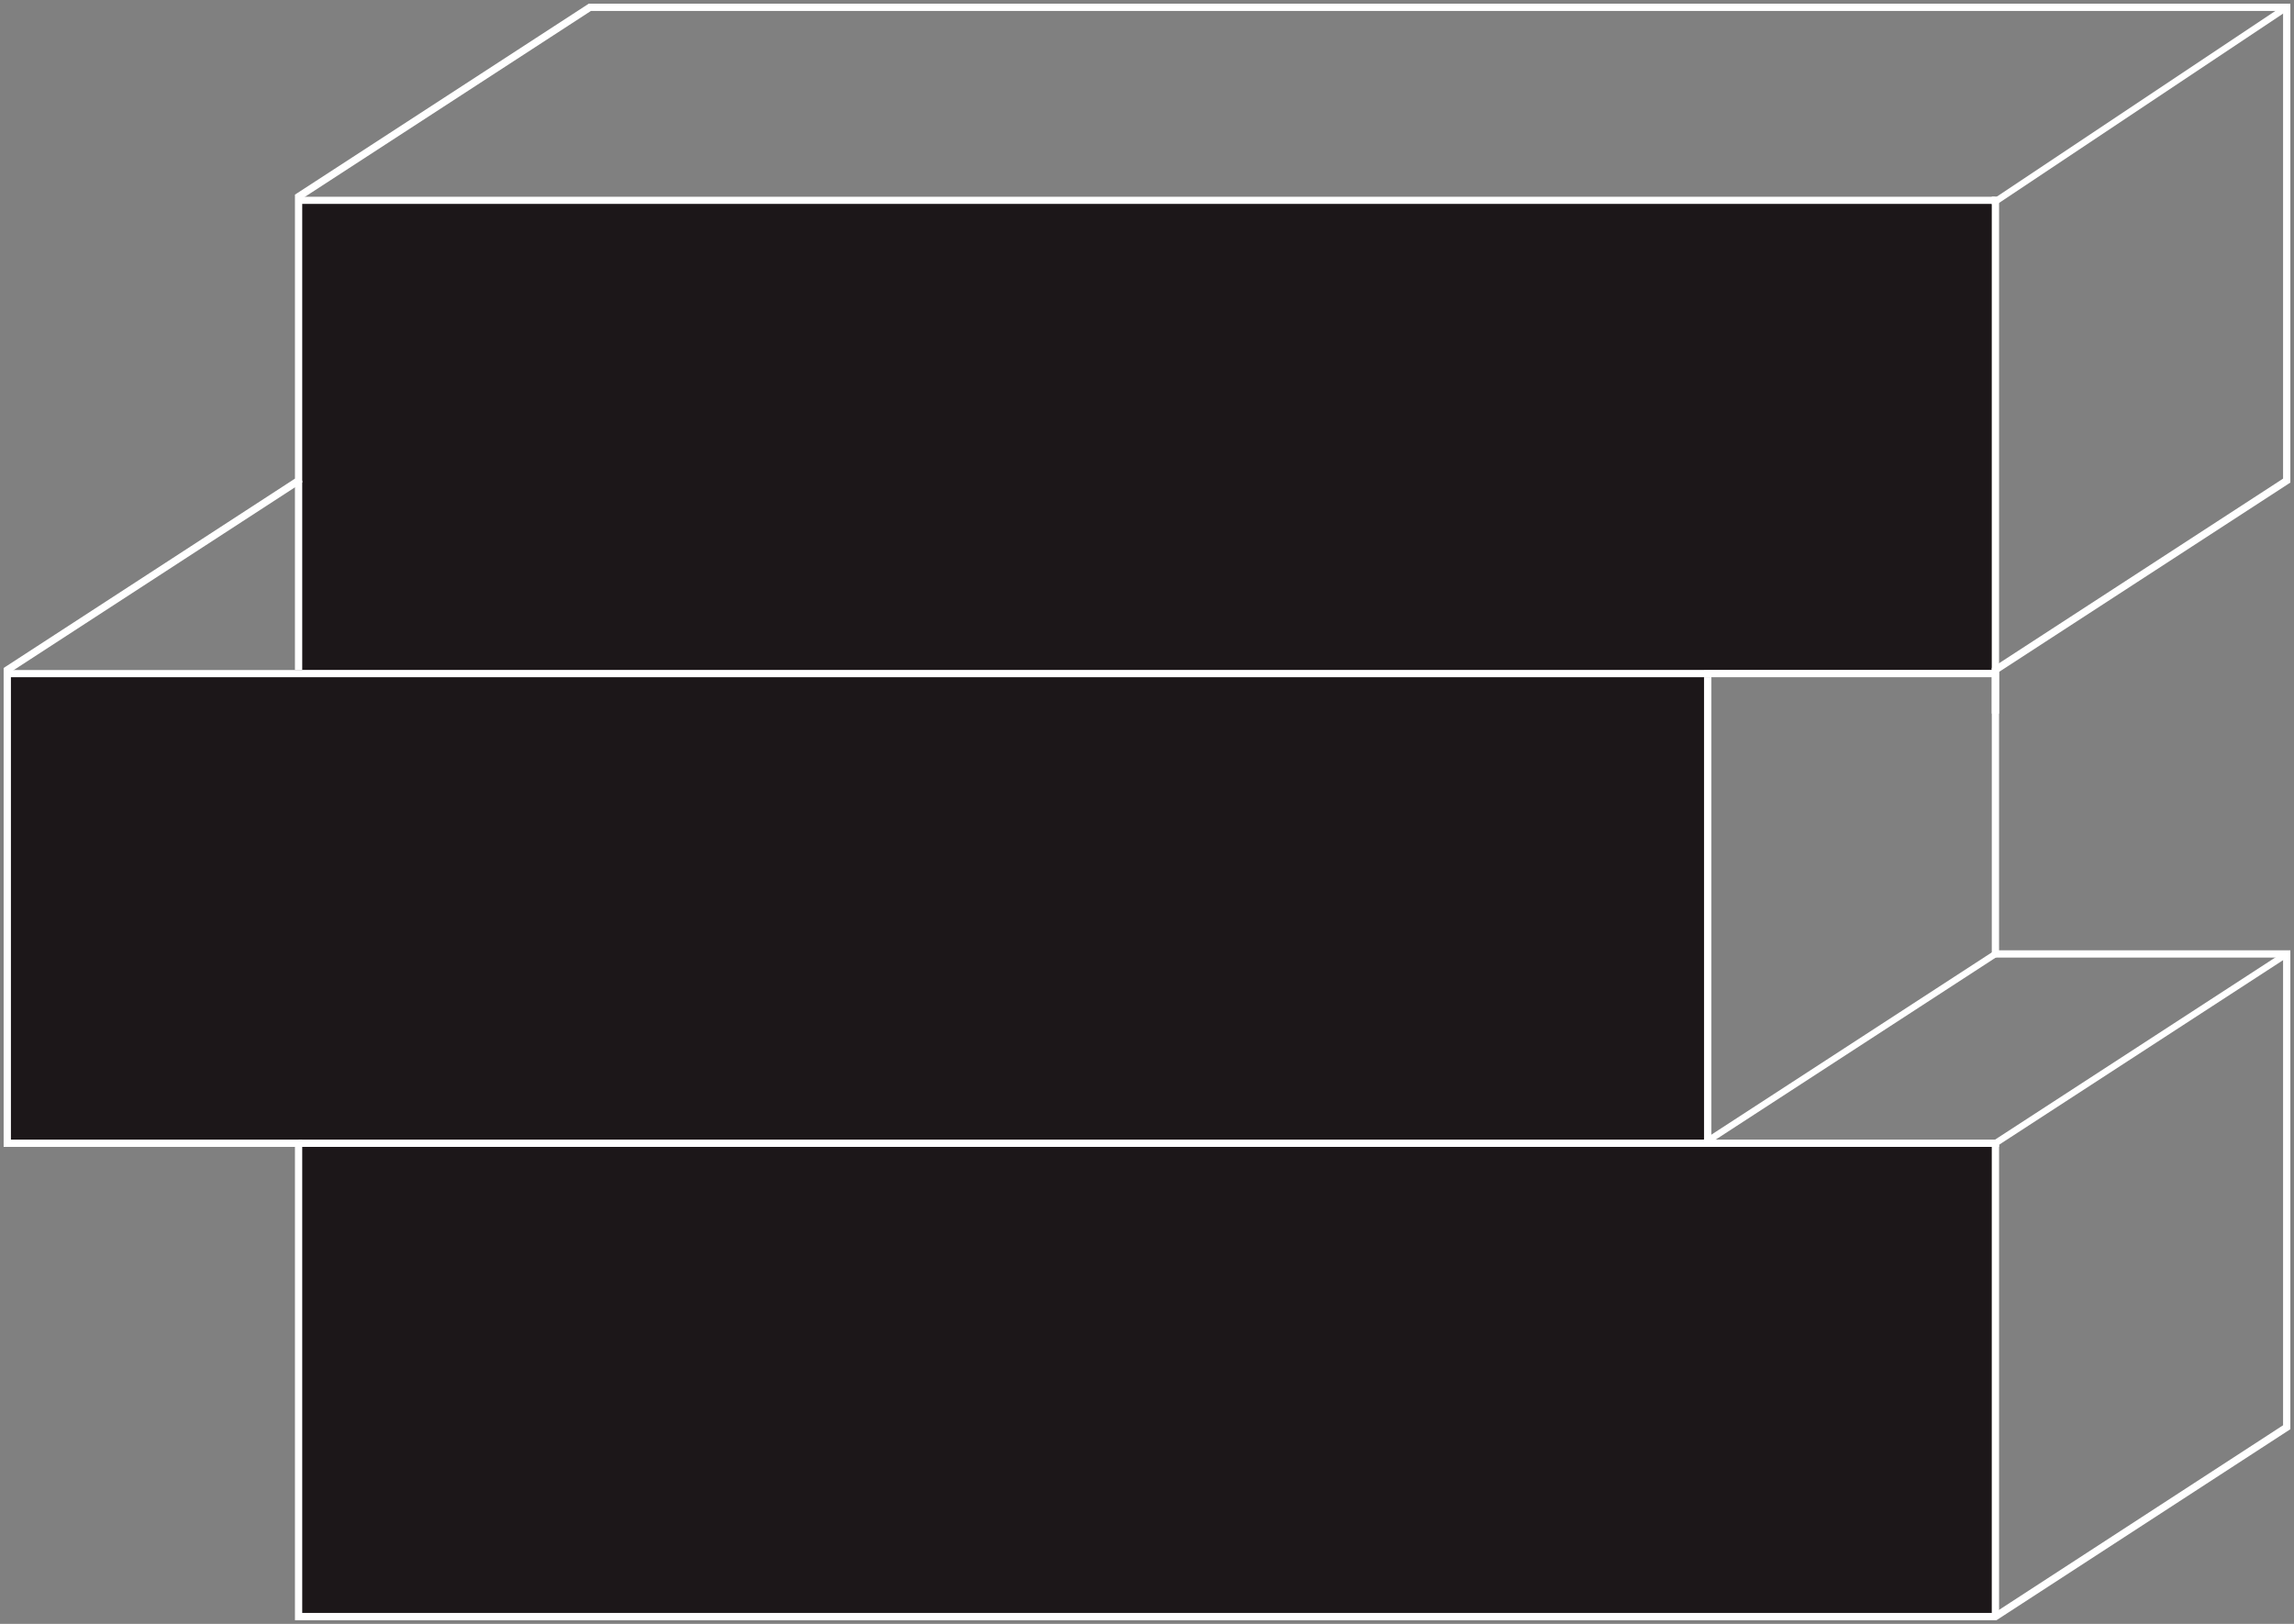
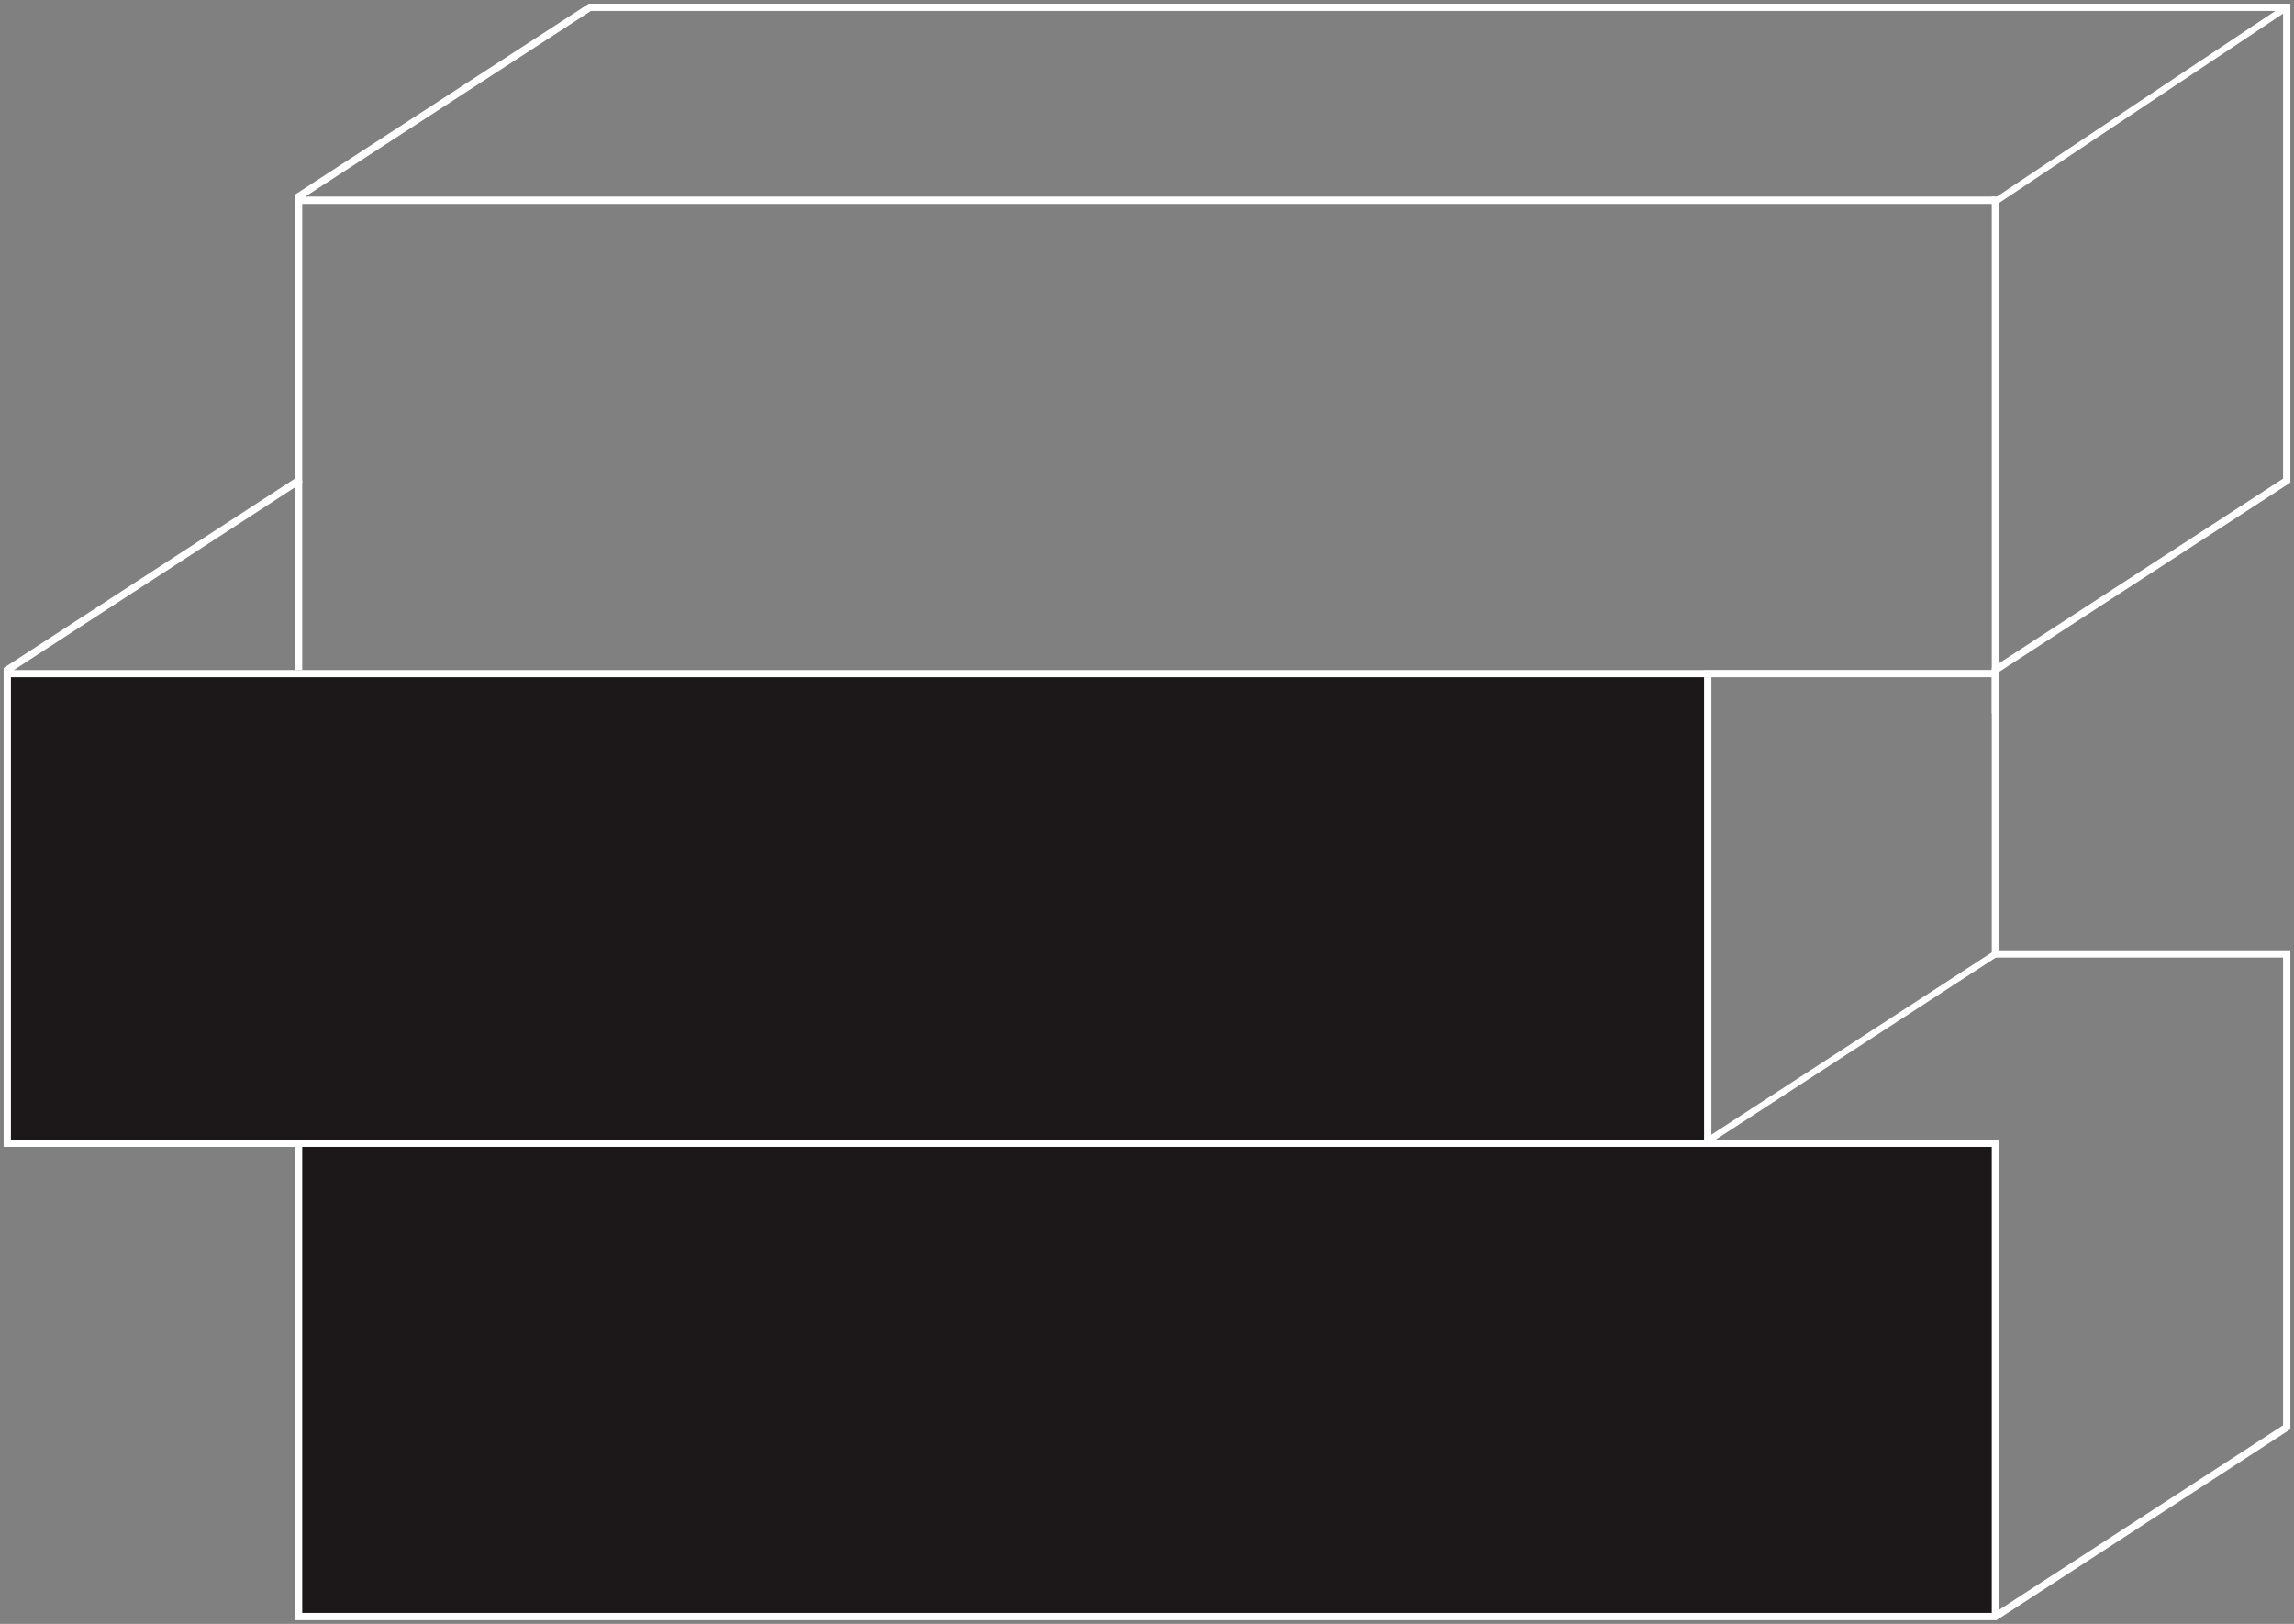
<svg xmlns="http://www.w3.org/2000/svg" fill="none" viewBox="0 0 315 223" height="223" width="315">
  <rect x="0" y="0" width="315" height="223" fill="#808080" stroke="none" />
  <g clip-path="url(#clip0_35_9242)">
    <path fill="#1C1719" d="M41 157H274V222H41V157Z" />
-     <path fill="#1C1719" d="M1 92H234V157H1V92Z" />
-     <path fill="#1C1719" d="M41 27H274V92H41V27Z" />
+     <path fill="#1C1719" d="M1 92H234V157H1V92" />
    <path fill="white" d="M314 66L314.272 66.419L314.5 66.271V66H314ZM314 1H314.5V0.5H314V1ZM274 92L273.728 91.581L273.5 91.729V92H274ZM274 131H273.5V131.5H274V131ZM314 131H314.5V130.5H314V131ZM314 196L314.272 196.419L314.5 196.271V196H314ZM274 222V222.5H274.148L274.272 222.419L274 222ZM41 222H40.5V222.5H41V222ZM41 157H41.5V156.5H41V157ZM1 157H0.5V157.5H1V157ZM1 92L0.728 91.581L0.5 91.729V92H1ZM41 66L41.273 66.419L41.5 66.271V66H41ZM41 27L40.727 26.581L40.5 26.729V27H41ZM81 1V0.5H80.852L80.728 0.581L81 1ZM314.5 66V1H313.5V66H314.5ZM274.272 92.419L314.272 66.419L313.728 65.581L273.728 91.581L274.272 92.419ZM274.5 131V92H273.5V131H274.5ZM314 130.5H274V131.5H314V130.5ZM314.5 196V131H313.5V196H314.5ZM274.272 222.419L314.272 196.419L313.728 195.581L273.728 221.581L274.272 222.419ZM41 222.5H274V221.5H41V222.5ZM40.5 157V222H41.5V157H40.5ZM1 157.5H41V156.5H1V157.5ZM0.5 92V157H1.5V92H0.5ZM40.727 65.581L0.728 91.581L1.272 92.419L41.273 66.419L40.727 65.581ZM40.5 27V66H41.5V27H40.5ZM41.273 27.419L81.272 1.419L80.728 0.581L40.727 26.581L41.273 27.419ZM81 1.5H314V0.5H81V1.5Z" />
    <path stroke-linejoin="bevel" stroke-width="0.892" stroke="white" d="M314 1L273.5 28" />
    <path stroke-linejoin="bevel" stroke-width="0.892" stroke="white" d="M274 131L234 157" />
-     <path stroke-linejoin="bevel" stroke-width="0.892" stroke="white" d="M314 131L274 157" />
    <line stroke="white" y2="92.5" x2="274" y1="92.5" x1="1" />
    <line stroke="white" y2="157" x2="274.5" y1="157" x1="41" />
    <line stroke="white" y2="27.5" x2="274" y1="27.5" x1="41" />
    <line stroke="white" y2="98" x2="274" y1="27" x1="274" />
    <line stroke="white" y2="222" x2="274" y1="157" x1="274" />
    <line stroke="white" y2="157" x2="234.5" y1="93" x1="234.5" />
    <line stroke="white" y2="92" x2="41" y1="66" x1="41" />
  </g>
  <defs>
    <clipPath id="clip0_35_9242">
      <rect fill="white" height="223" width="315" />
    </clipPath>
  </defs>
</svg>